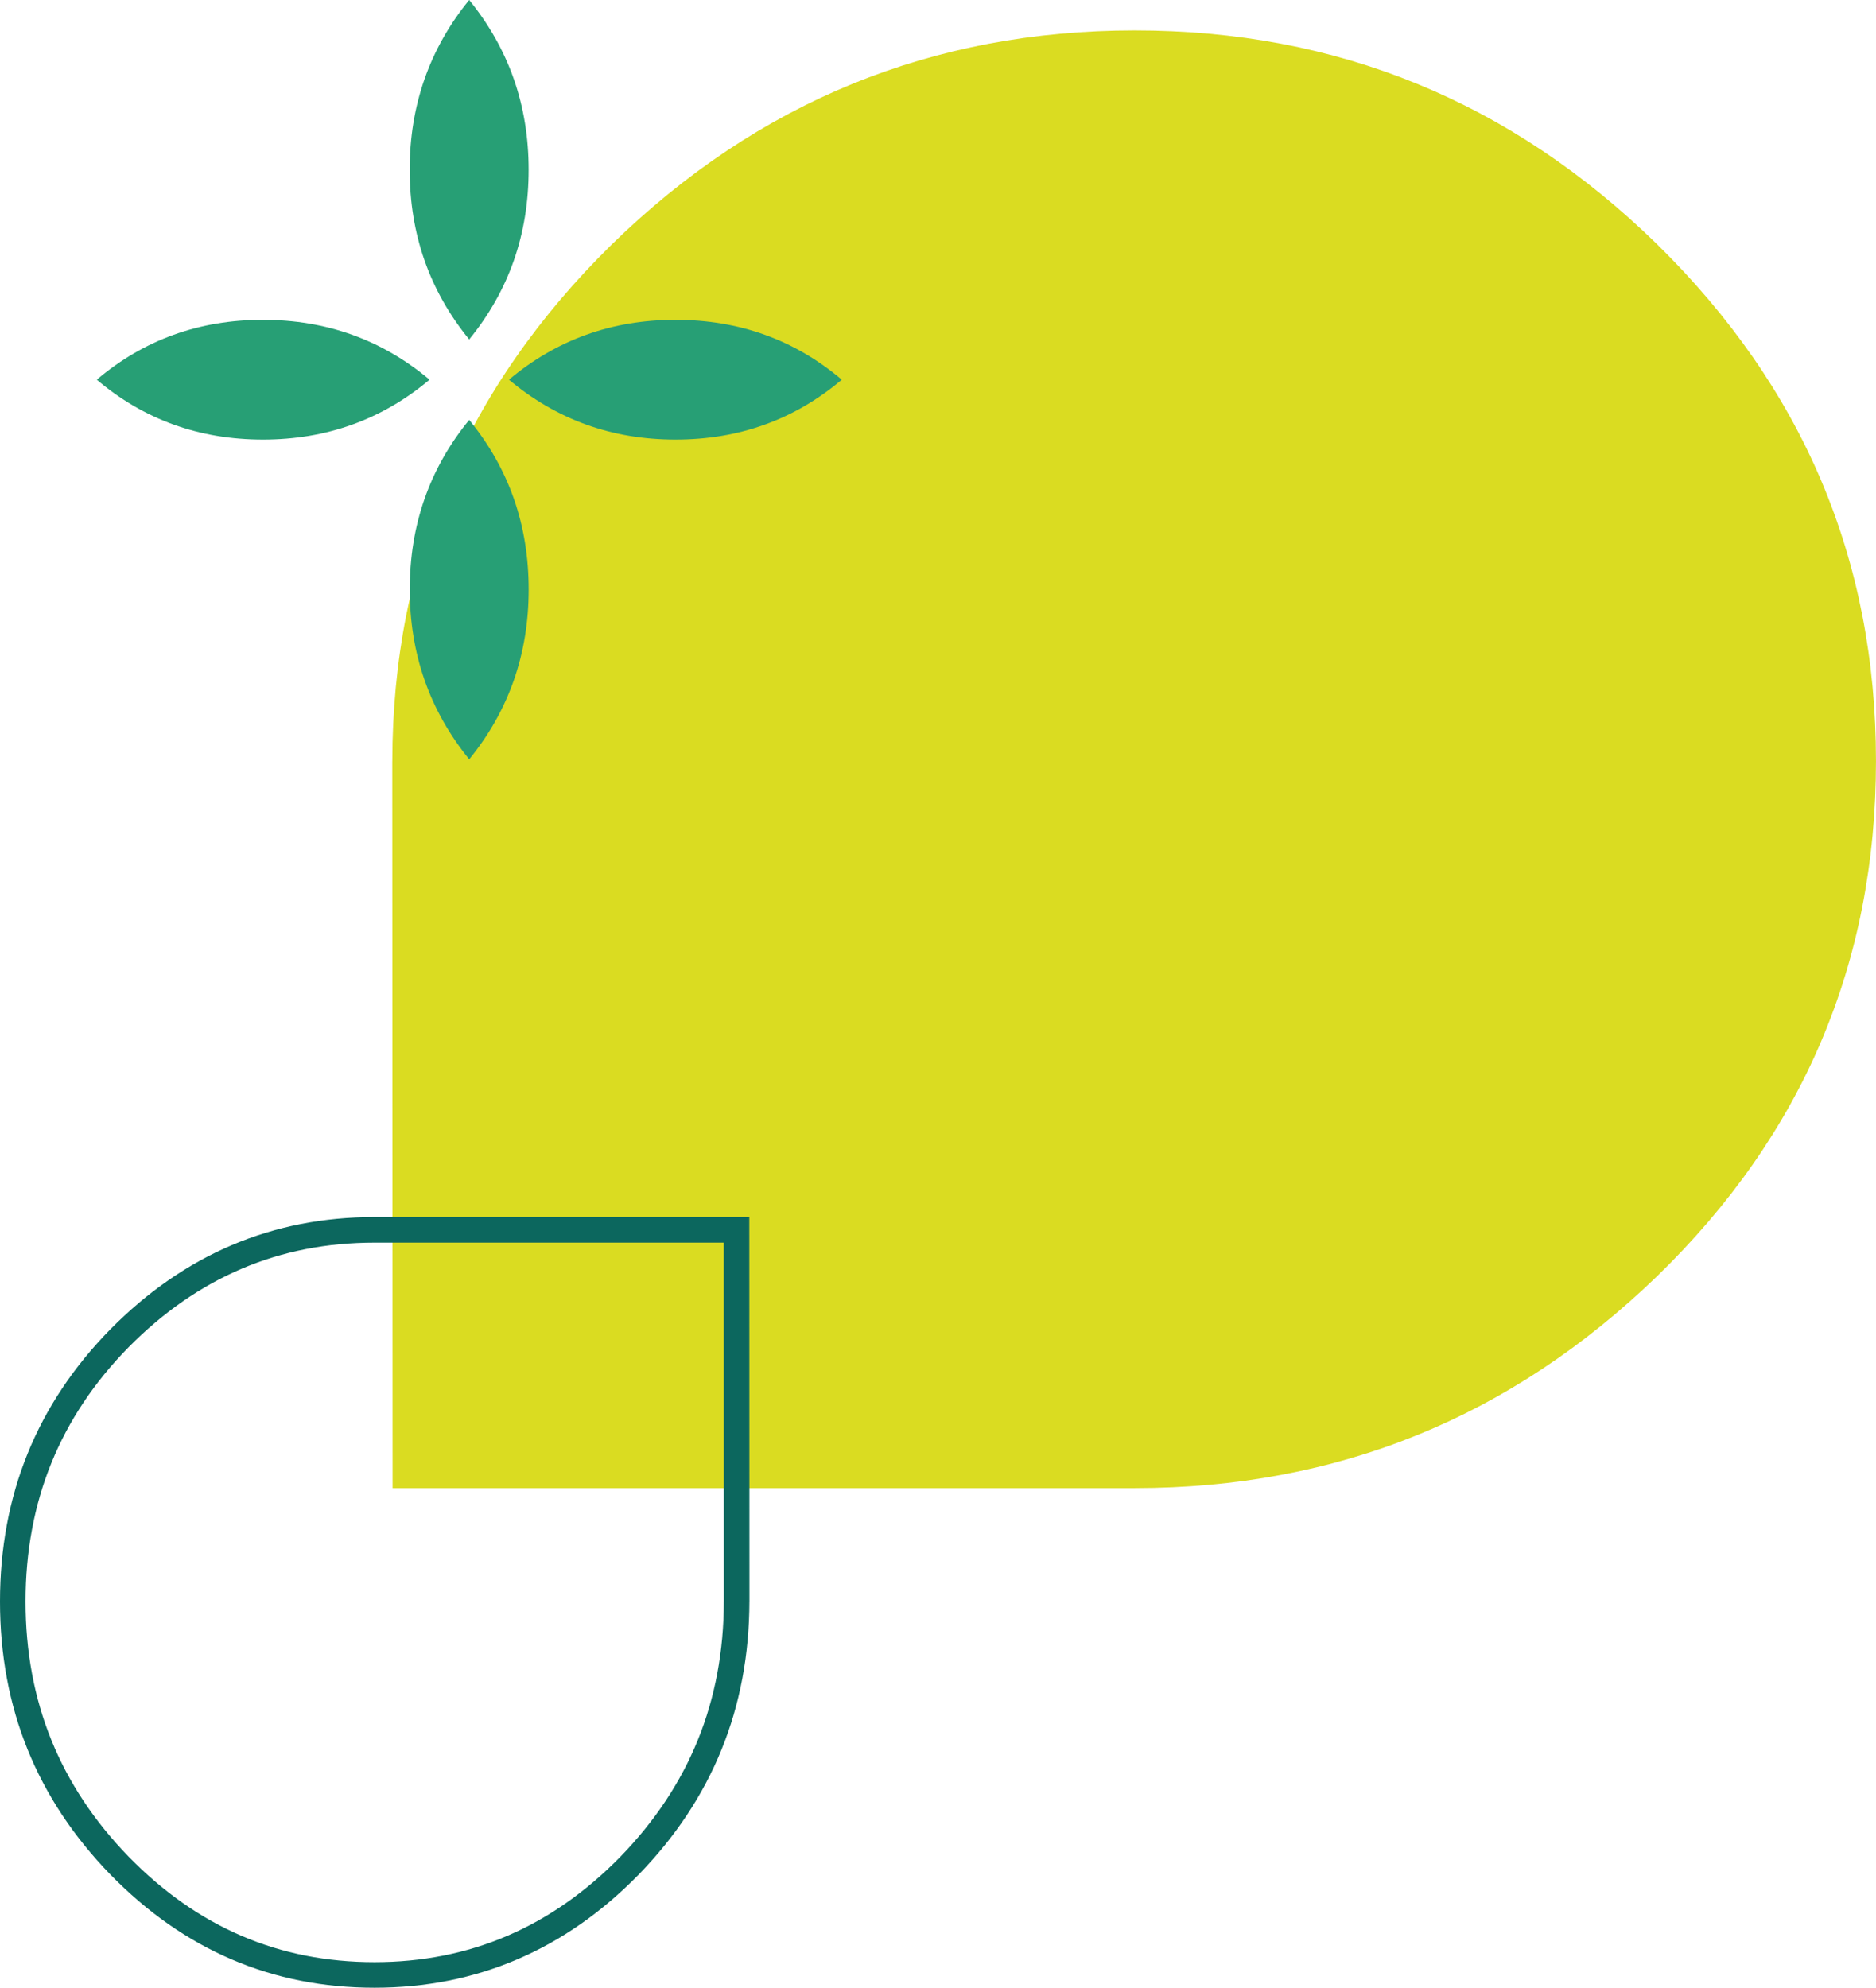
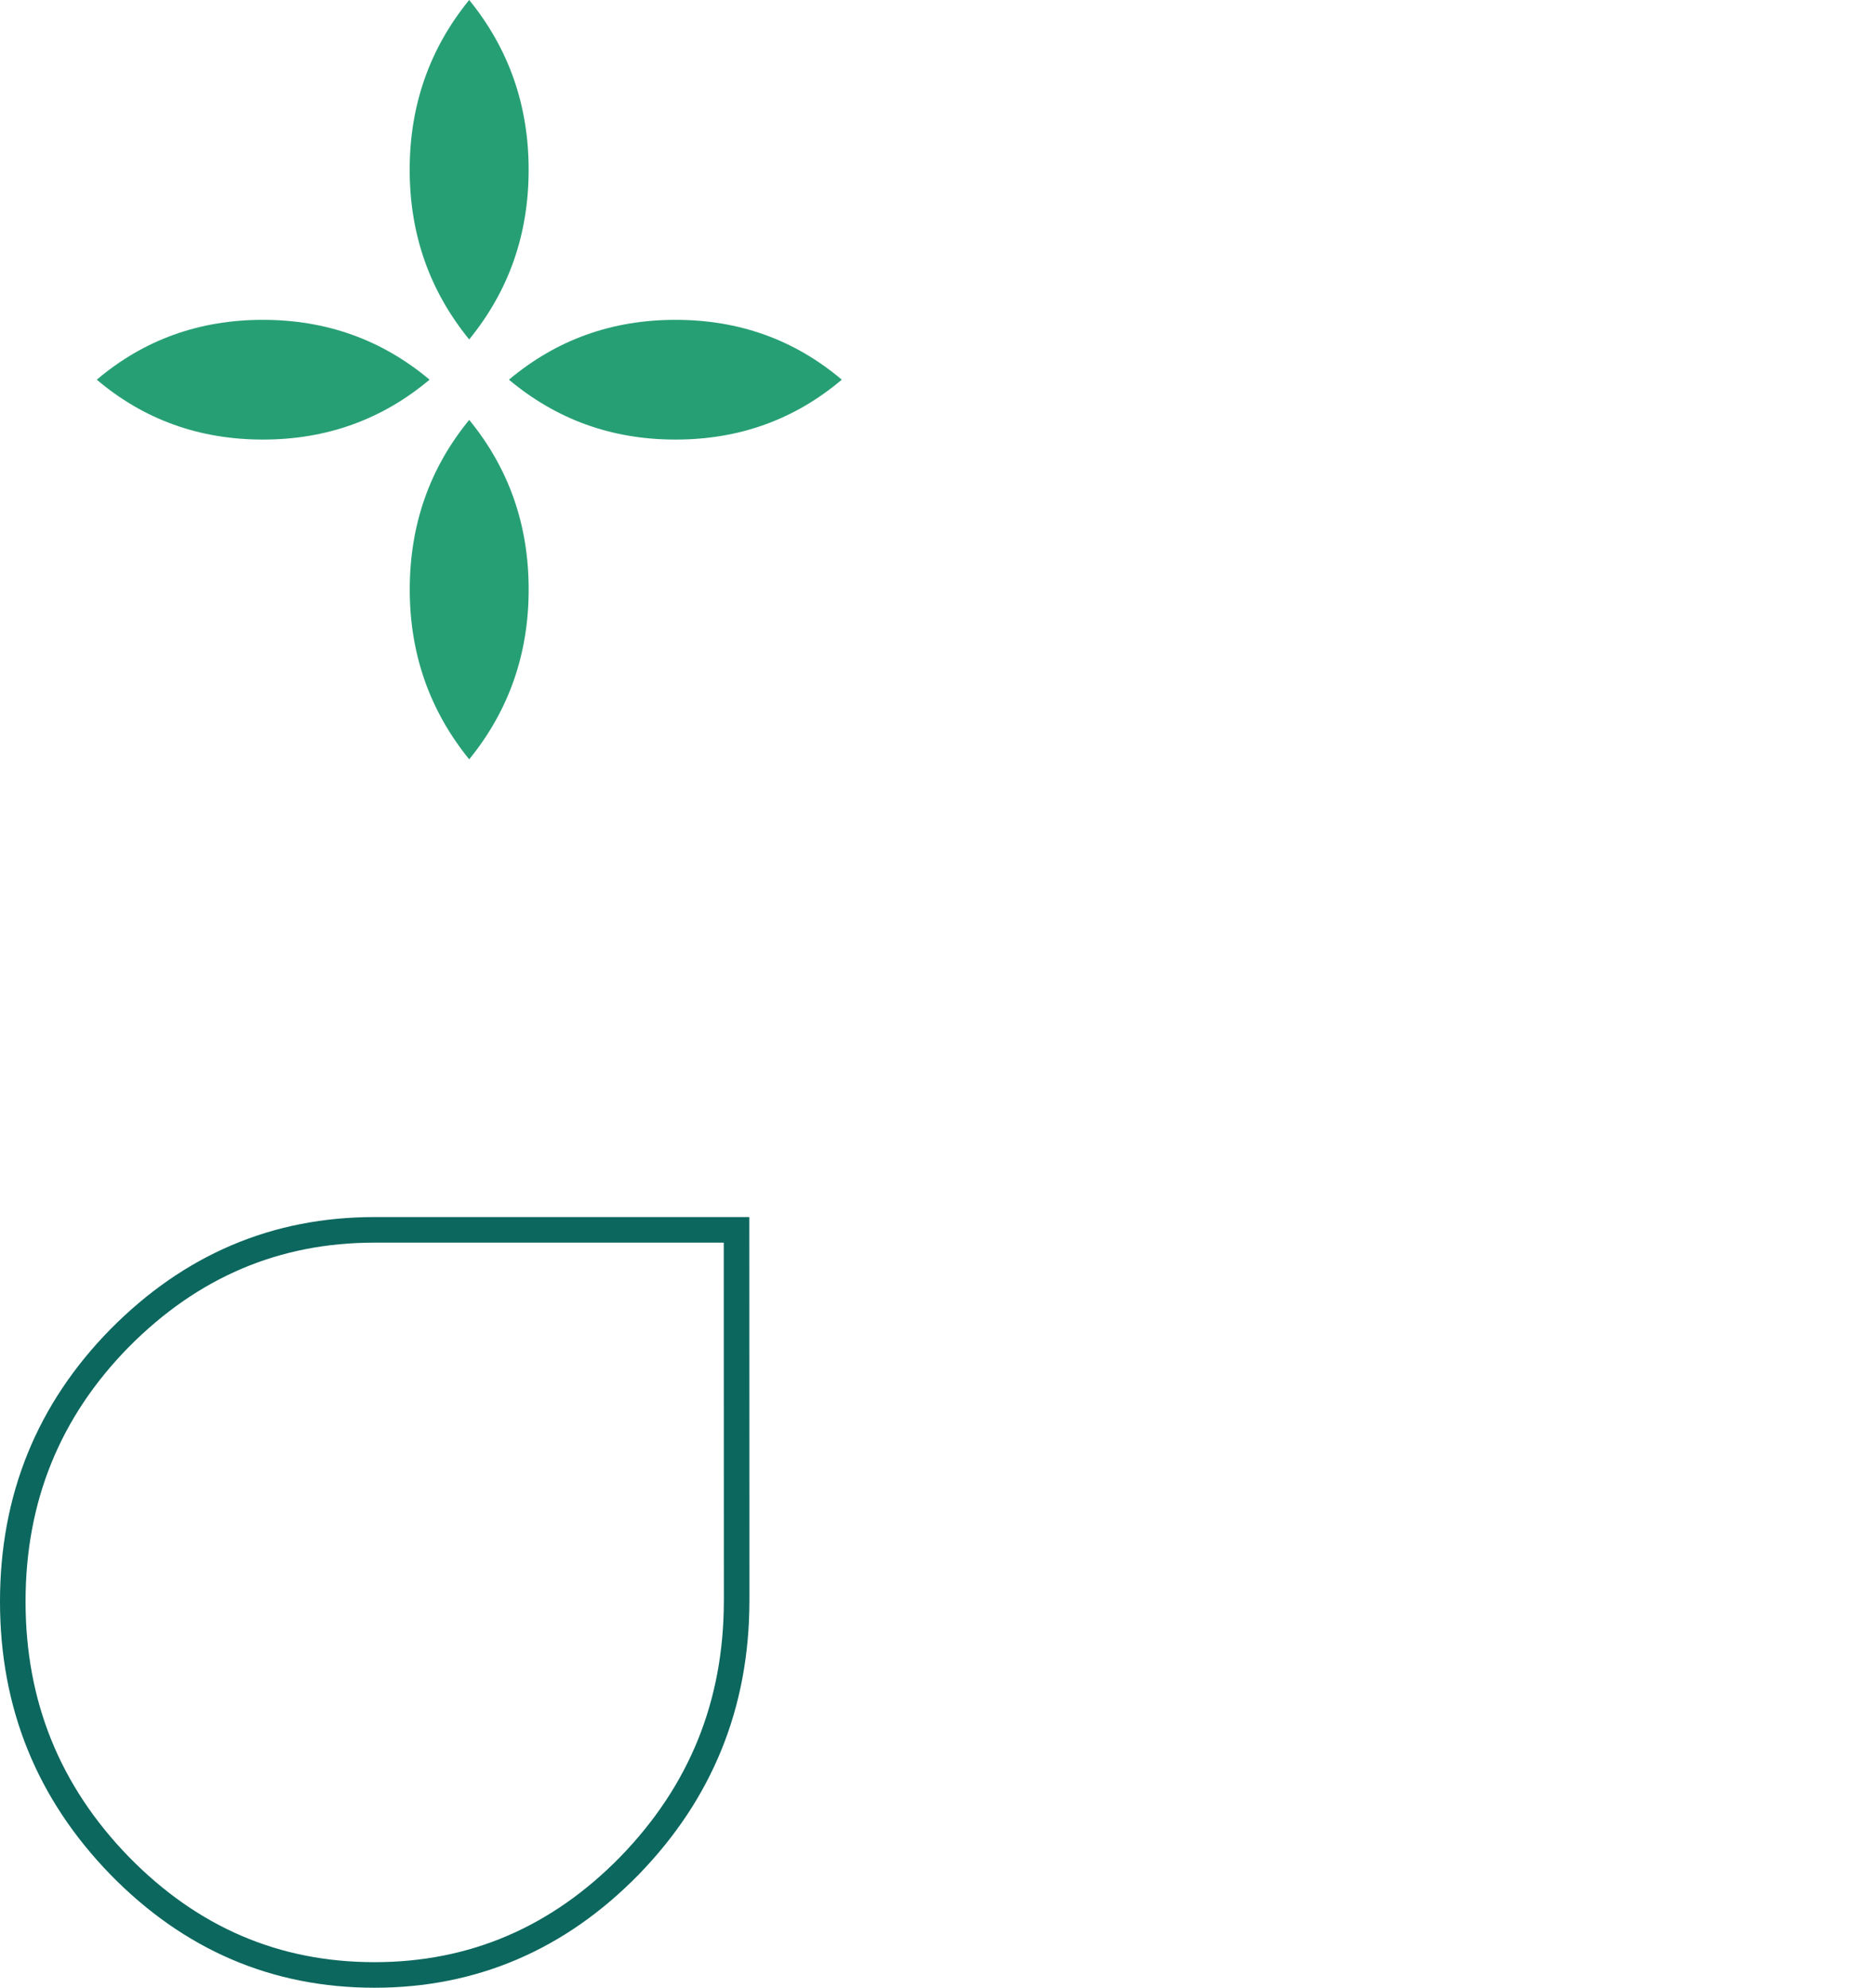
<svg xmlns="http://www.w3.org/2000/svg" xmlns:ns1="http://www.inkscape.org/namespaces/inkscape" xmlns:ns2="http://sodipodi.sourceforge.net/DTD/sodipodi-0.dtd" width="77.65mm" height="82.267mm" viewBox="0 0 77.65 82.267" version="1.1" id="svg17110" ns1:export-filename="logo-mobile.svg" ns1:export-xdpi="89.531" ns1:export-ydpi="89.531">
  <ns2:namedview id="namedview17112" pagecolor="#ffffff" bordercolor="#666666" borderopacity="1.0" ns1:showpageshadow="2" ns1:pageopacity="0.0" ns1:pagecheckerboard="0" ns1:deskcolor="#d1d1d1" ns1:document-units="mm" showgrid="false" />
  <defs id="defs17107" />
  <g id="g32179">
-     <path style="fill:#dadc21;stroke-width:0.265" d="m 16.237,31.509 0.013,30.08 h 30.713 c 8.39,0 15.571,-2.921 21.624,-8.768 6.04,-5.868 9.062,-12.965 9.062,-21.325 0,-8.356 -3.022,-15.452 -9.062,-21.389 C 62.534,4.199 55.353,1.259 46.964,1.259 c -8.34,0 -15.576,2.942 -21.632,8.848 -6.048,5.937 -9.083,13.036 -9.094,21.402" clip-path="none" id="path9627" />
    <path style="fill:none;stroke:#0c675e;stroke-width:1.058;stroke-miterlimit:10" d="m 30.491,66.275 -0.005,-15.375 H 15.502 c -4.093,0 -7.596,1.495 -10.552,4.482 -2.947,3 -4.421,6.628 -4.421,10.901 0,4.27 1.474,7.898 4.421,10.933 2.953,3.019 6.458,4.522 10.552,4.522 4.069,0 7.599,-1.503 10.554,-4.522 2.947,-3.035 4.426,-6.662 4.434,-10.941" clip-path="none" id="path9629" />
    <path style="fill:#279f75;stroke-width:0.265" d="m 19.42,14.049 c 1.646,-2.019 2.461,-4.352 2.461,-7.025 0,-2.659 -0.815,-5.001 -2.461,-7.025 -1.646,2.021 -2.463,4.371 -2.463,7.025 0,2.67 0.82,5.006 2.463,7.025" clip-path="none" id="path9631" />
    <path style="fill:#279f75;stroke-width:0.265" d="m 21.066,15.714 c 1.971,1.651 4.26,2.479 6.895,2.479 2.638,0 4.927,-0.828 6.882,-2.479 -1.955,-1.654 -4.249,-2.477 -6.882,-2.477 -2.635,0 -4.924,0.823 -6.895,2.477" clip-path="none" id="path9633" />
    <path style="fill:#279f75;stroke-width:0.265" d="m 17.78,15.714 c -1.966,-1.651 -4.265,-2.477 -6.903,-2.477 -2.63,0 -4.927,0.828 -6.871,2.477 1.947,1.651 4.244,2.479 6.879,2.479 2.63,0 4.929,-0.828 6.895,-2.479" clip-path="none" id="path9635" />
    <path style="fill:#279f75;stroke-width:0.265" d="m 16.96,24.4 c 0,2.656 0.818,5.003 2.461,7.027 1.646,-2.021 2.461,-4.371 2.461,-7.027 0,-2.678 -0.815,-5.009 -2.461,-7.022 -1.643,2.008 -2.461,4.347 -2.461,7.022" clip-path="none" id="path9637" />
  </g>
</svg>